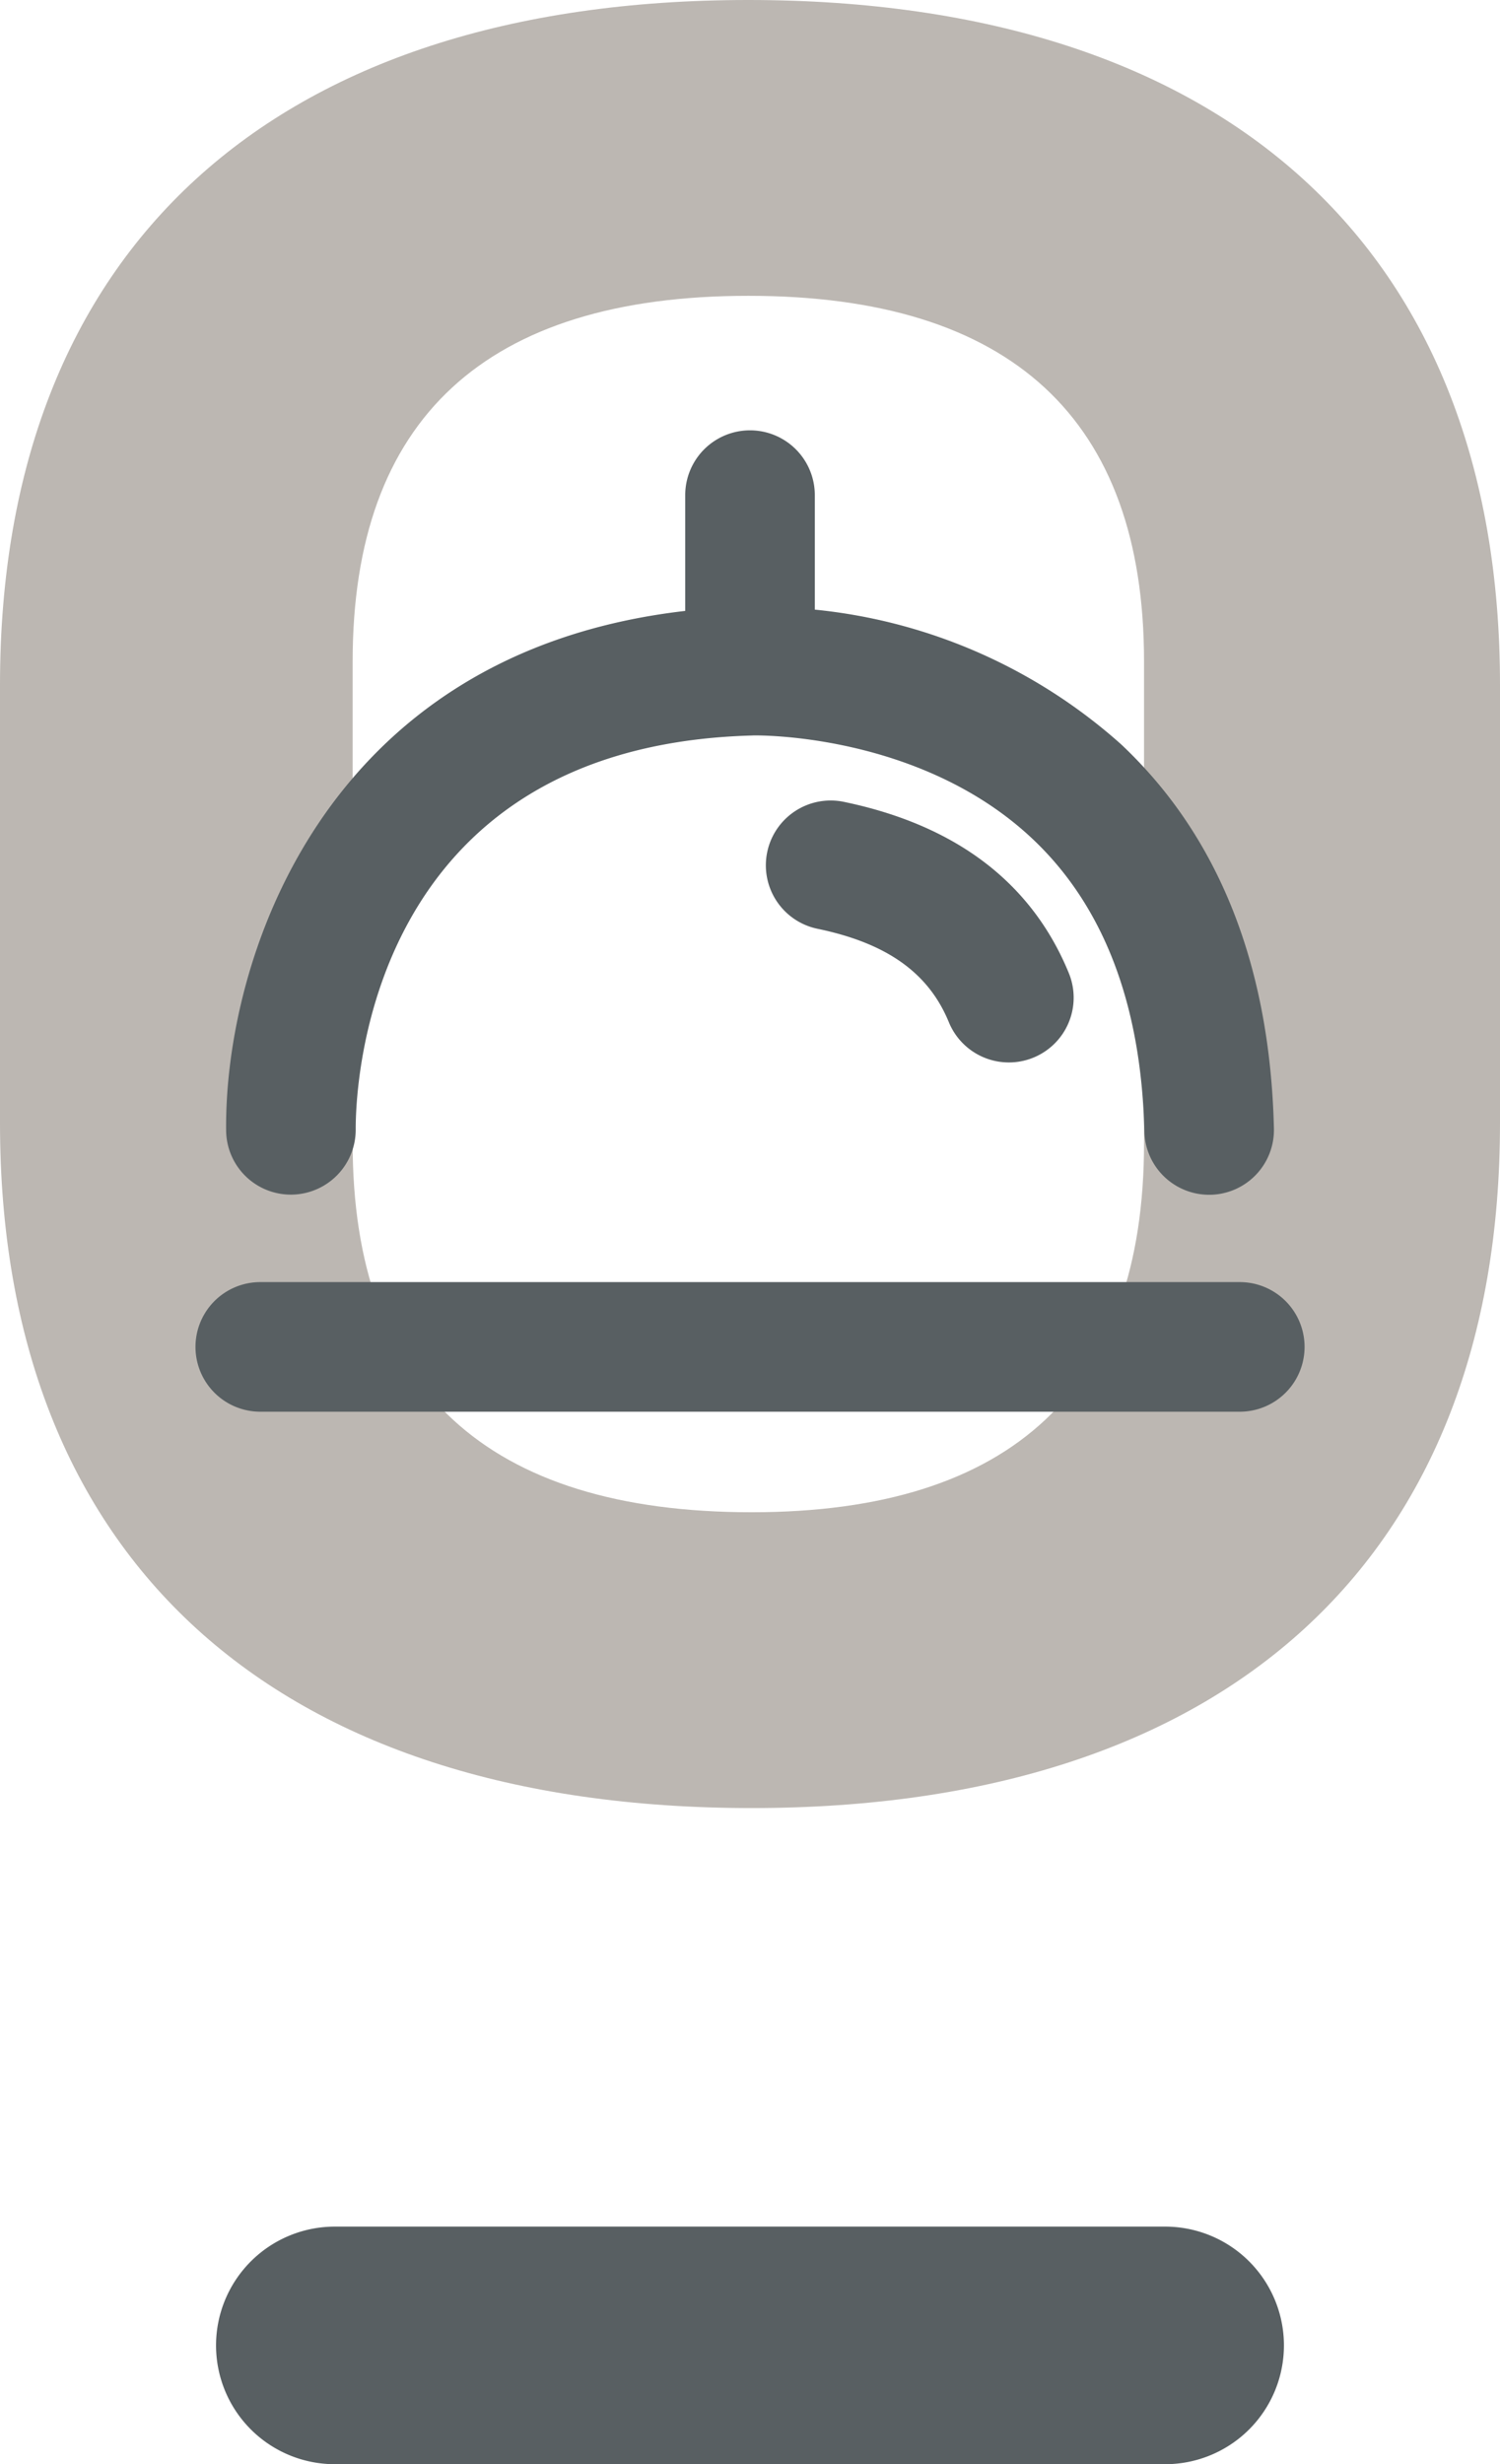
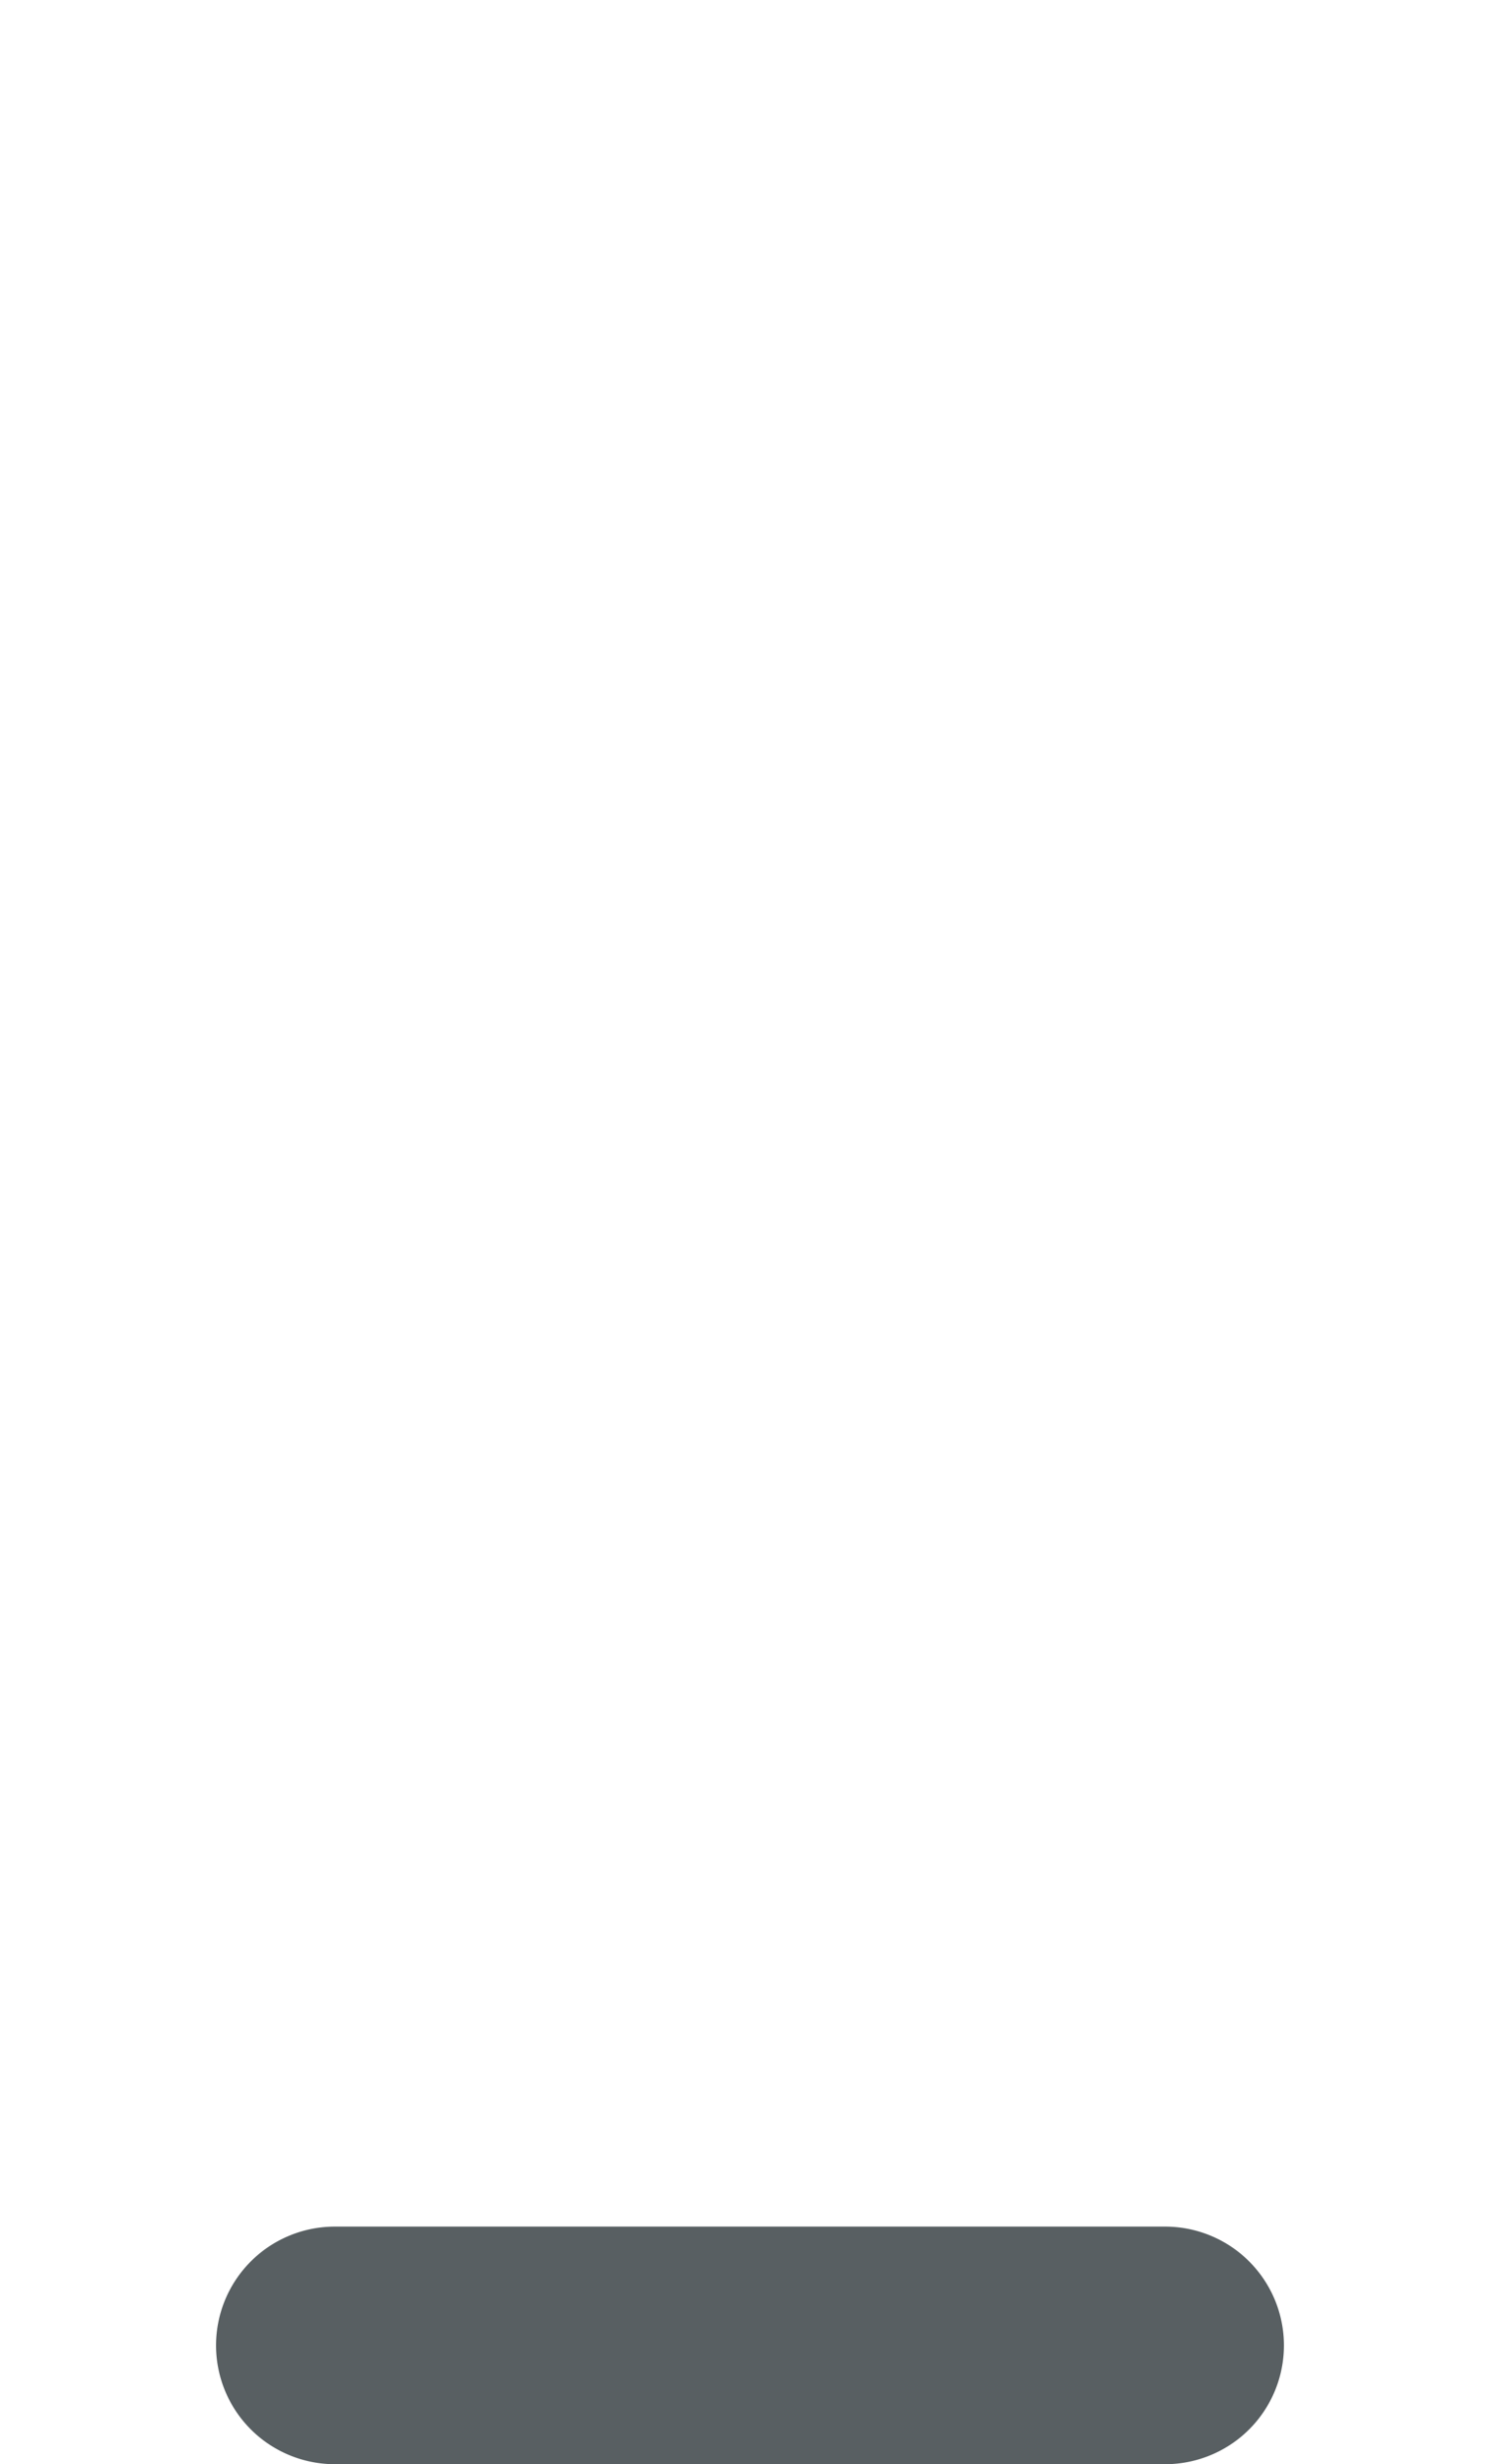
<svg xmlns="http://www.w3.org/2000/svg" id="Ebene_1" data-name="Ebene 1" width="52.358" height="86" viewBox="0 0 52.358 86">
  <defs>
    <style>.cls-1{fill:#bcb7b2;}.cls-2{fill:#585f62;}</style>
  </defs>
-   <path class="cls-1" d="M26.12,0C9.52,0,0,8.712,0,23.902V39.198C0,54.389,9.564,63.101,26.238,63.101c16.6,0,26.12-8.712,26.12-23.904V23.902C52.358,8.712,42.794,0,26.12,0ZM12.309,23.084c0-8.466,4.647-12.76,13.812-12.76s13.812,4.293,13.812,12.76V39.898c0,8.546-4.608,12.879-13.695,12.879-9.243,0-13.929-4.332-13.929-12.879Z" />
  <path class="cls-2" d="M40.67,86H11.687a4.146,4.146,0,0,1,0-8.292H40.67a4.146,4.146,0,0,1,0,8.292Z" />
-   <path class="cls-2" d="M43.275,49.268H9.085a2.261,2.261,0,0,1,0-4.523H43.275a2.261,2.261,0,1,1,0,4.523Z" />
-   <path class="cls-2" d="M39.133,25.977a18.839,18.839,0,0,0-10.692-4.701V17.28a2.261,2.261,0,0,0-4.523,0v4.041C11.181,22.786,7.829,33.625,7.893,39.46a2.258,2.258,0,0,0,2.261,2.232h.018A2.264,2.264,0,0,0,12.416,39.417c-.006-1.368.334-13.382,13.839-13.748.044-.01,5.846-.127,9.807,3.628,2.47,2.342,3.776,5.771,3.882,10.193a2.262,2.262,0,0,0,2.26,2.207h.056a2.264,2.264,0,0,0,2.207-2.316C44.329,33.687,42.534,29.177,39.133,25.977Z" />
-   <path class="cls-2" d="M35.215,37.079a2.263,2.263,0,0,1-2.094-1.402c-.707-1.723-2.161-2.759-4.577-3.261a2.262,2.262,0,1,1,.922-4.429c3.909.814,6.547,2.822,7.84,5.97A2.261,2.261,0,0,1,35.215,37.079Z" />
</svg>